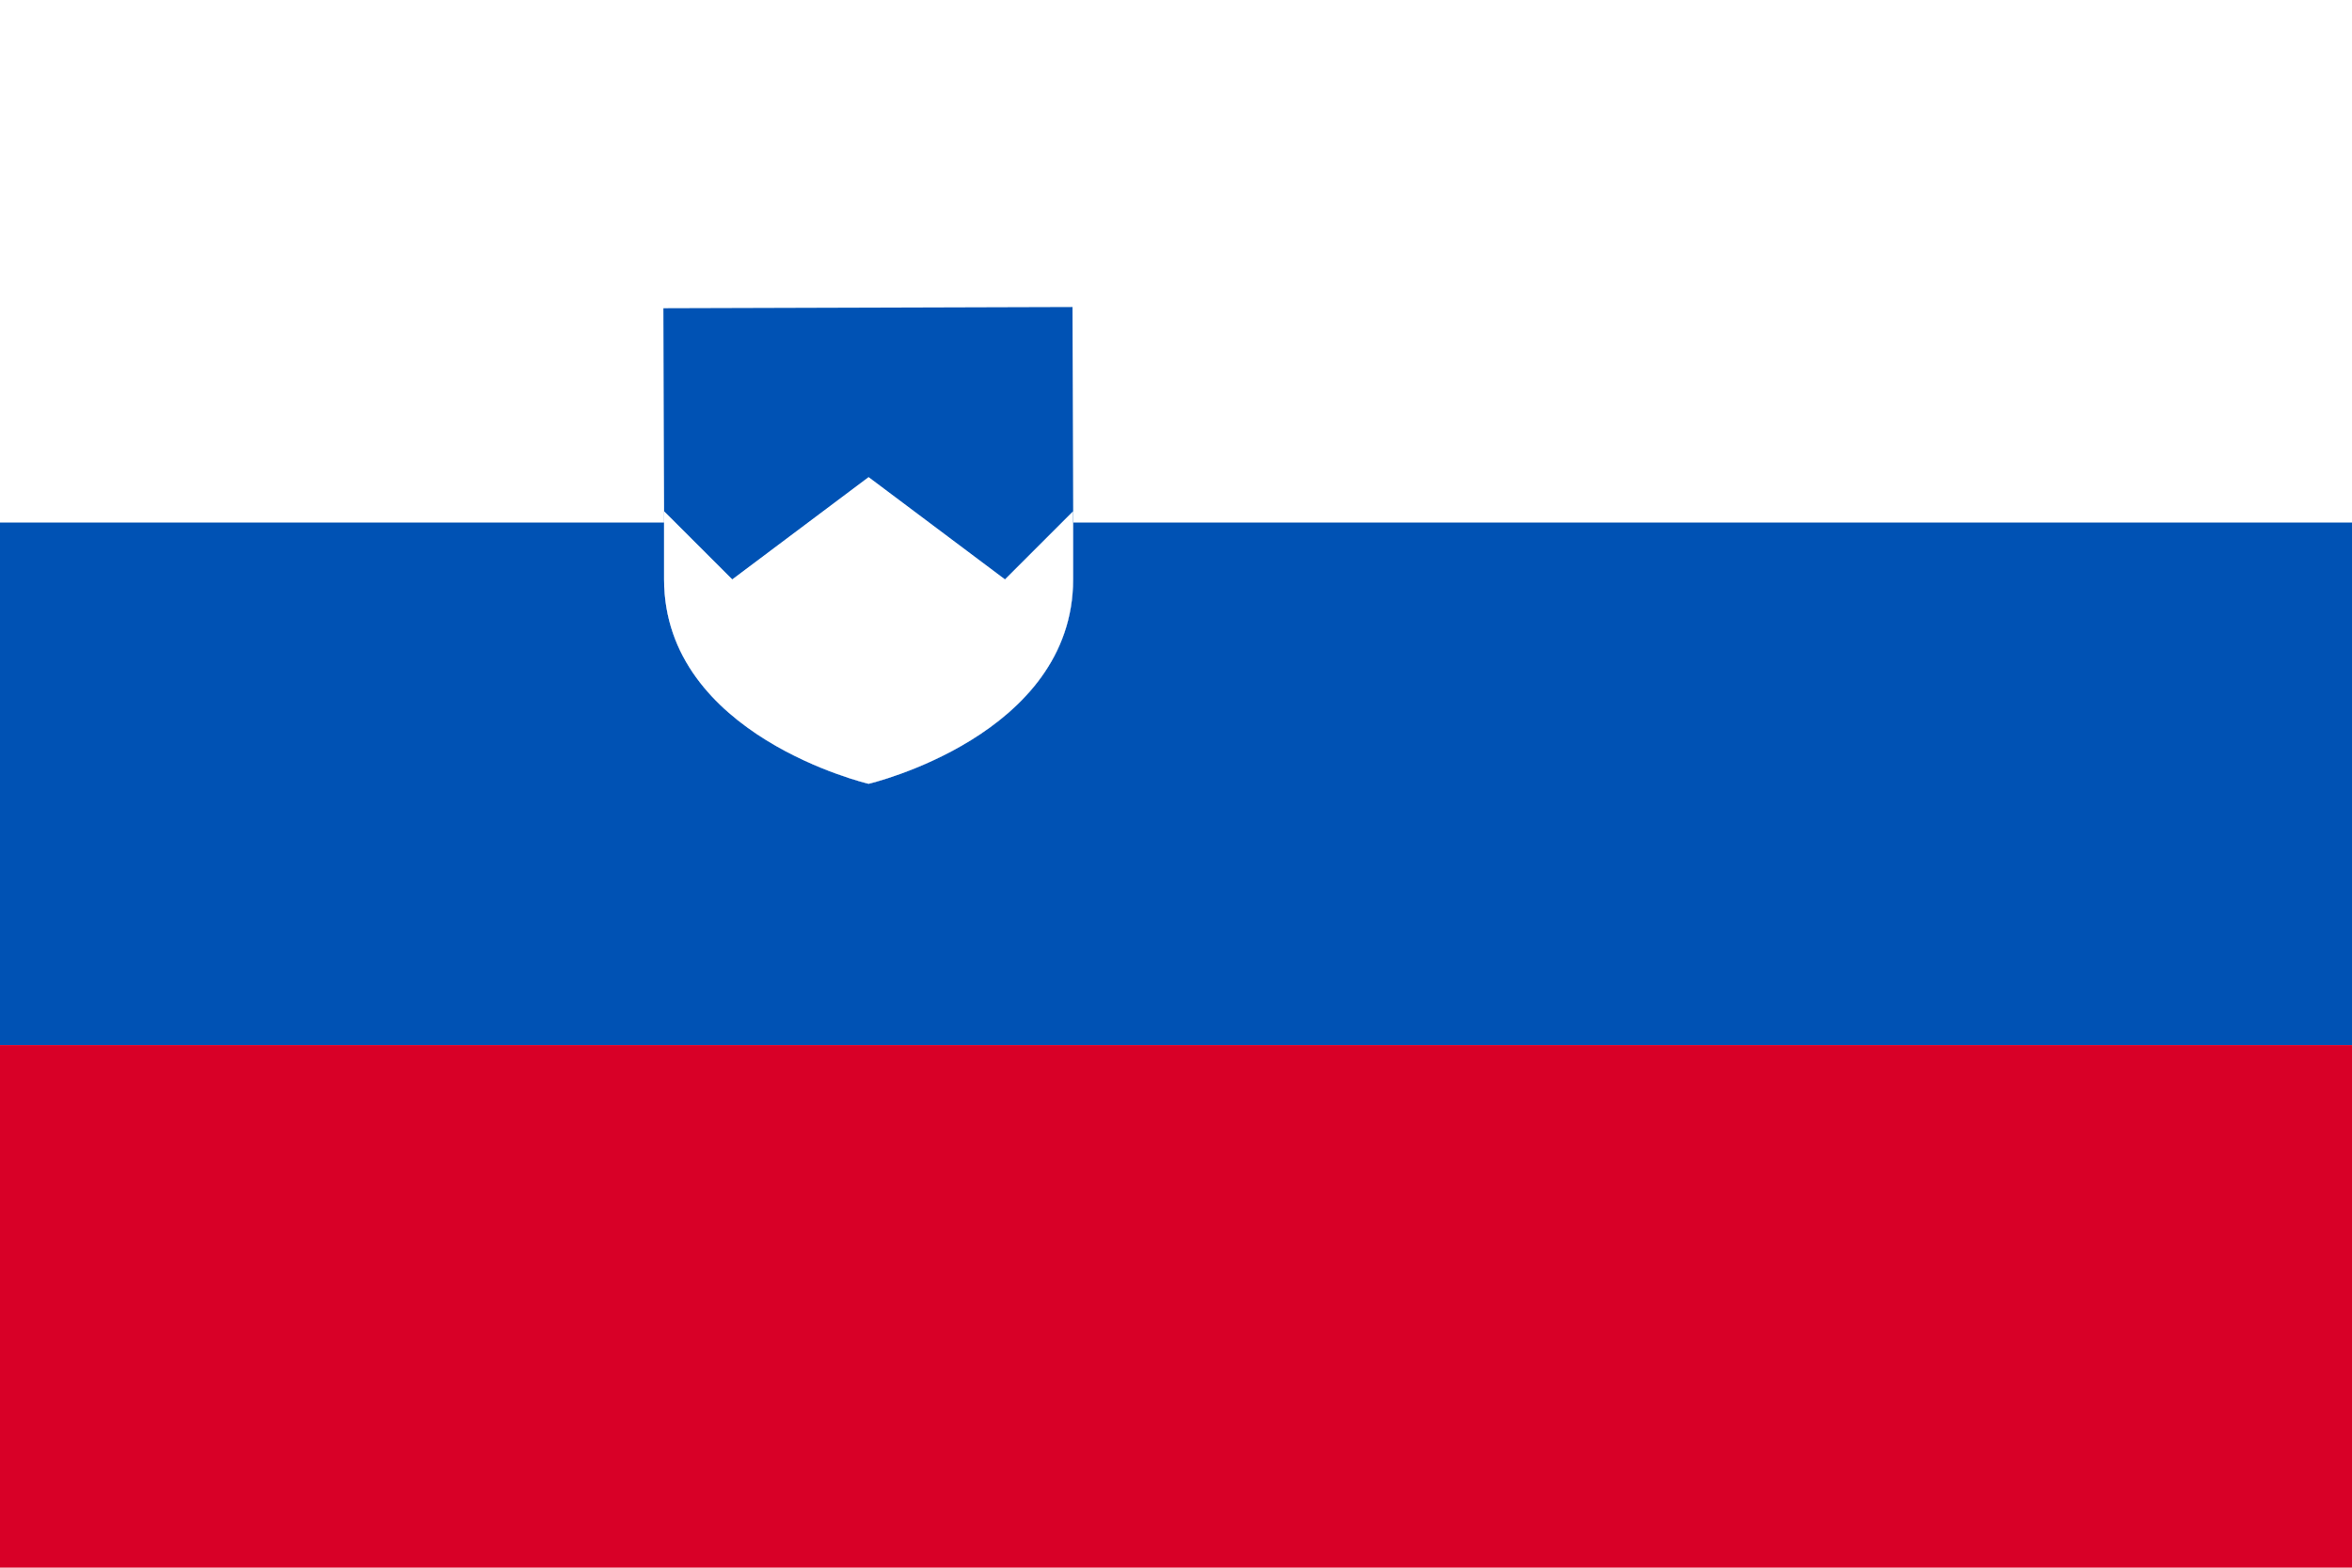
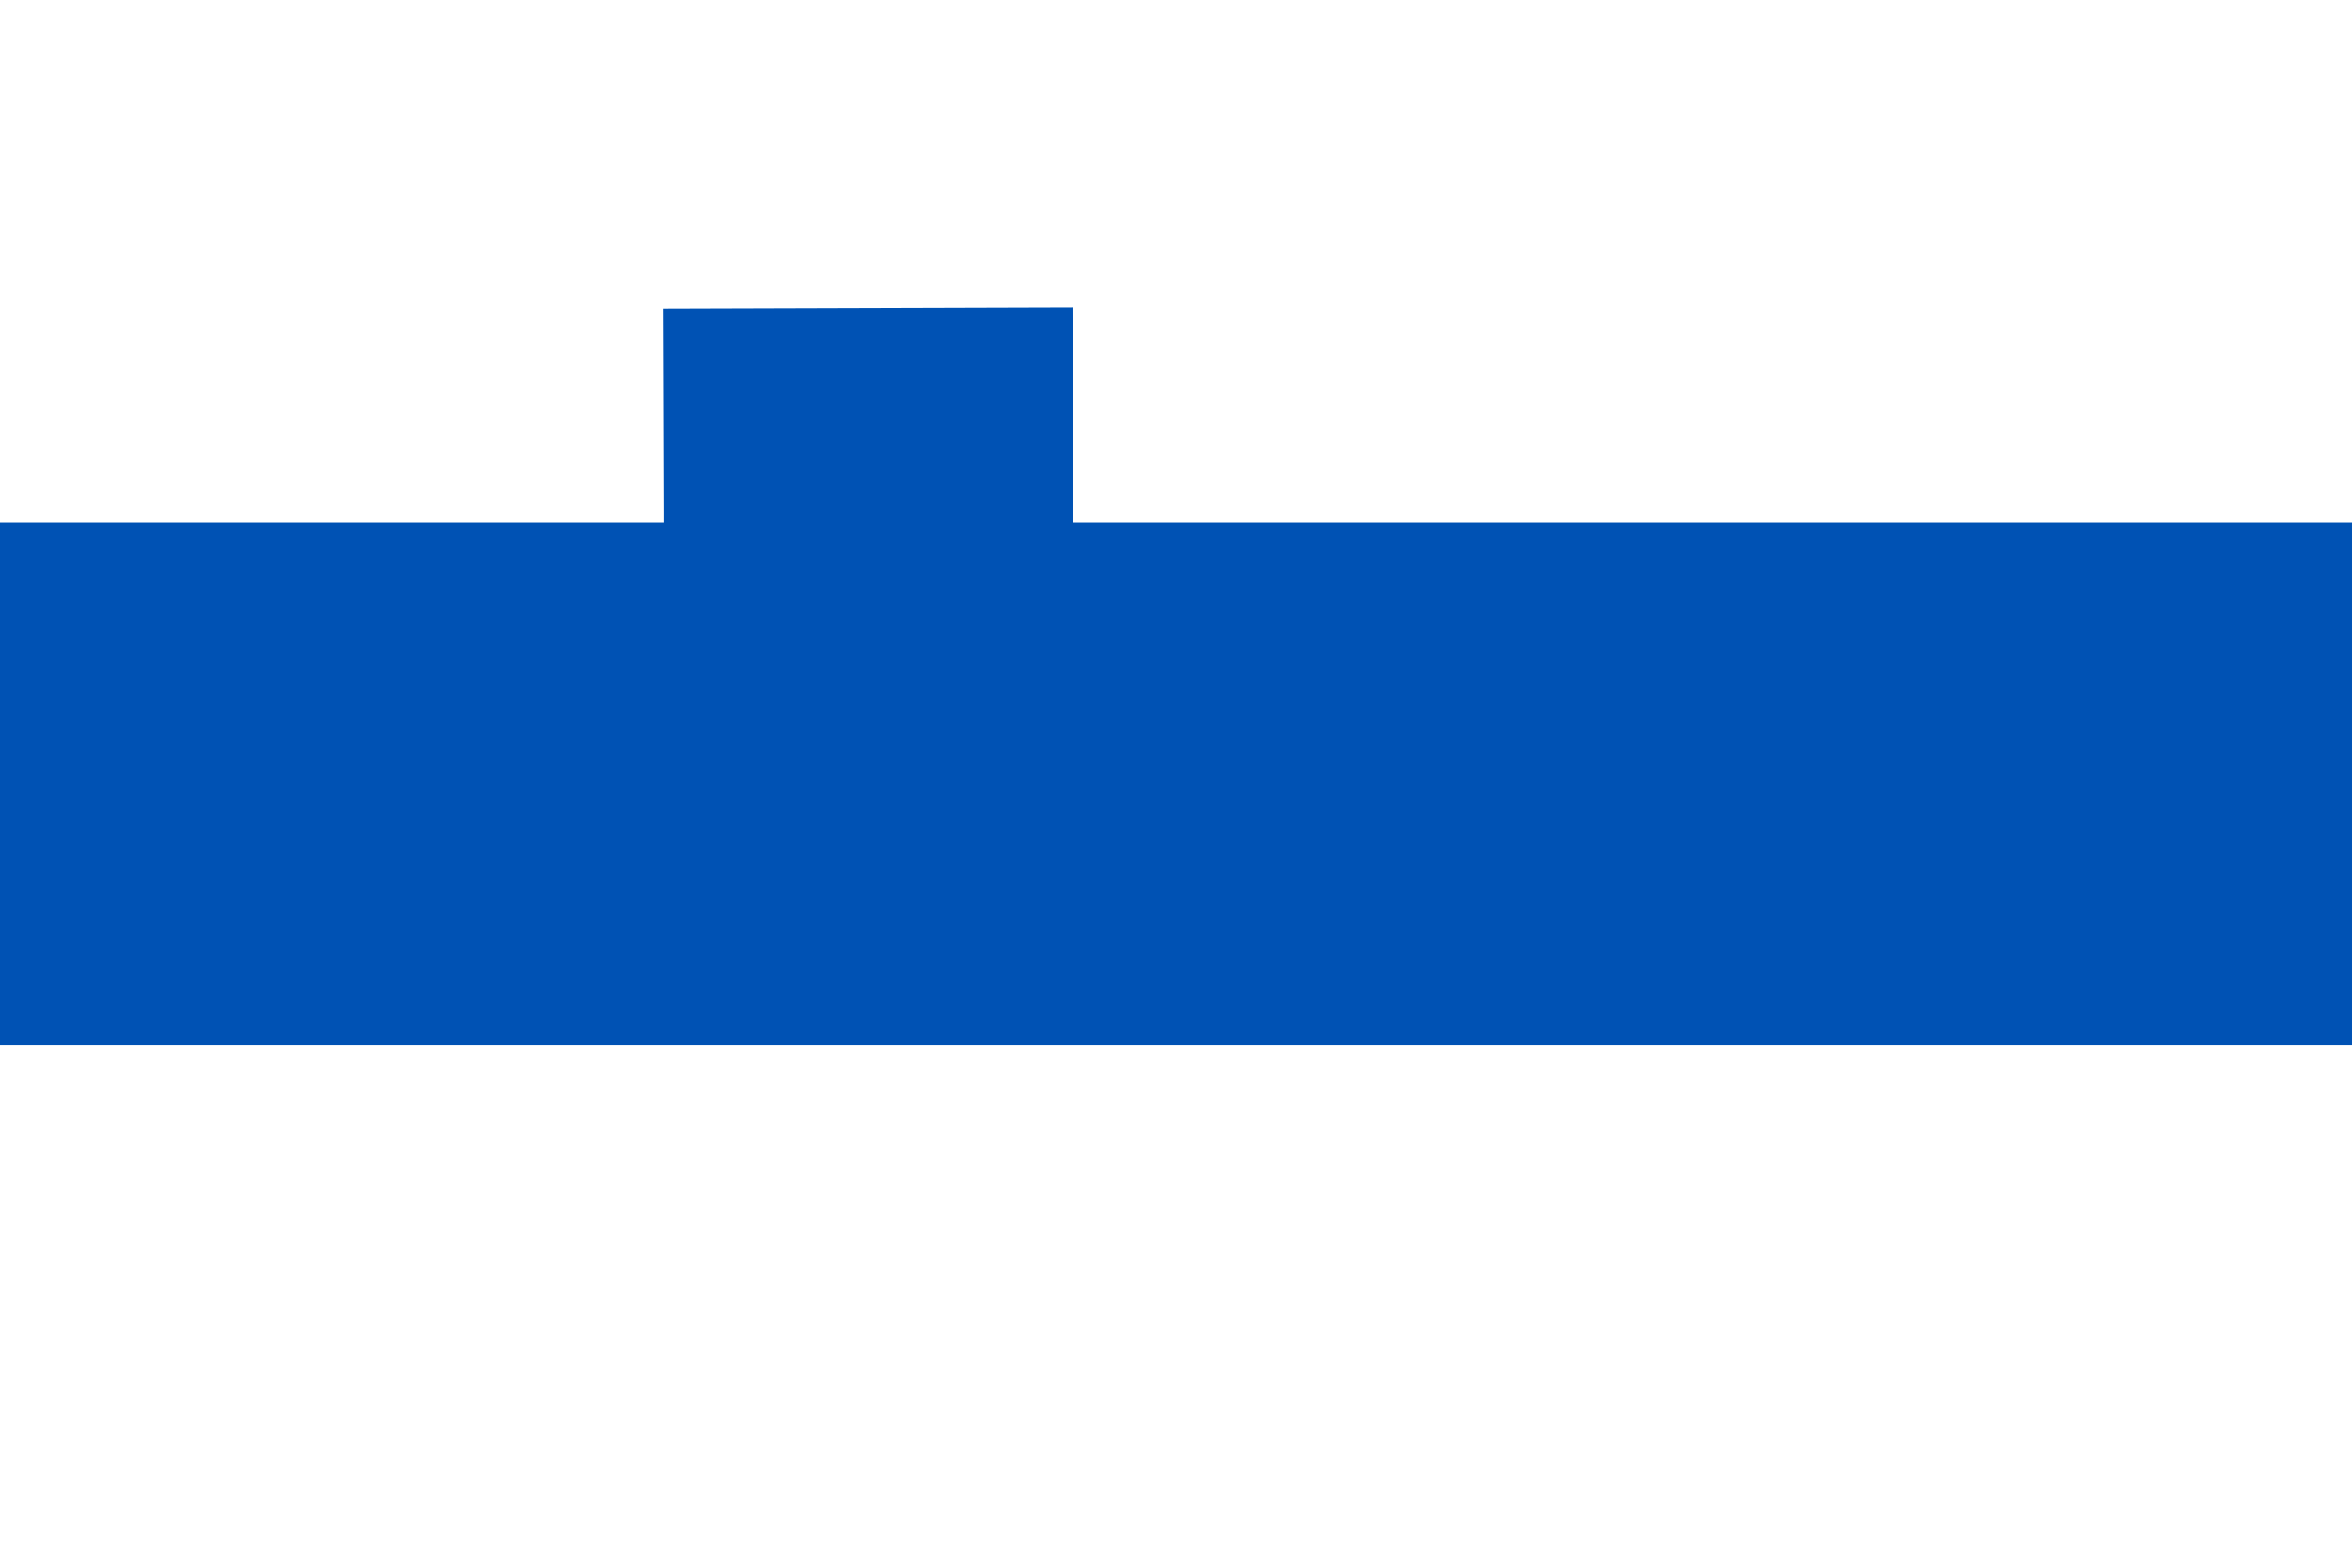
<svg xmlns="http://www.w3.org/2000/svg" width="70" height="46.666" viewBox="0 0 70 46.666">
  <g id="_003-slovenia" data-name="003-slovenia" transform="translate(0 -85.337)">
    <rect id="Rectangle_605" data-name="Rectangle 605" width="70" height="46.666" transform="translate(0 85.337)" fill="#fff" />
    <rect id="Rectangle_606" data-name="Rectangle 606" width="70" height="15.555" transform="translate(0 100.892)" fill="#0052b4" />
-     <rect id="Rectangle_607" data-name="Rectangle 607" width="70" height="15.555" transform="translate(0 116.447)" fill="#d80027" />
-     <path id="Path_331" data-name="Path 331" d="M156.611,158.263v2.028c0,4.66-6.087,6.087-6.087,6.087s-6.087-1.427-6.087-6.087v-2.028l-.02-6.041,12.174-.036Z" transform="translate(-124.672 -57.709)" fill="#f0f0f0" />
    <path id="Path_332" data-name="Path 332" d="M156.611,158.263v2.028c0,4.66-6.087,6.087-6.087,6.087s-6.087-1.427-6.087-6.087v-2.028l-.02-6.041,12.174-.036Z" transform="translate(-124.672 -57.709)" fill="#0052b4" />
-     <path id="Path_333" data-name="Path 333" d="M156.736,190.23v2.028c0,4.66-6.087,6.087-6.087,6.087s-6.087-1.427-6.087-6.087V190.23l2.03,2.028,4.057-3.044,4.059,3.044Z" transform="translate(-124.798 -89.676)" fill="#fff" />
  </g>
</svg>